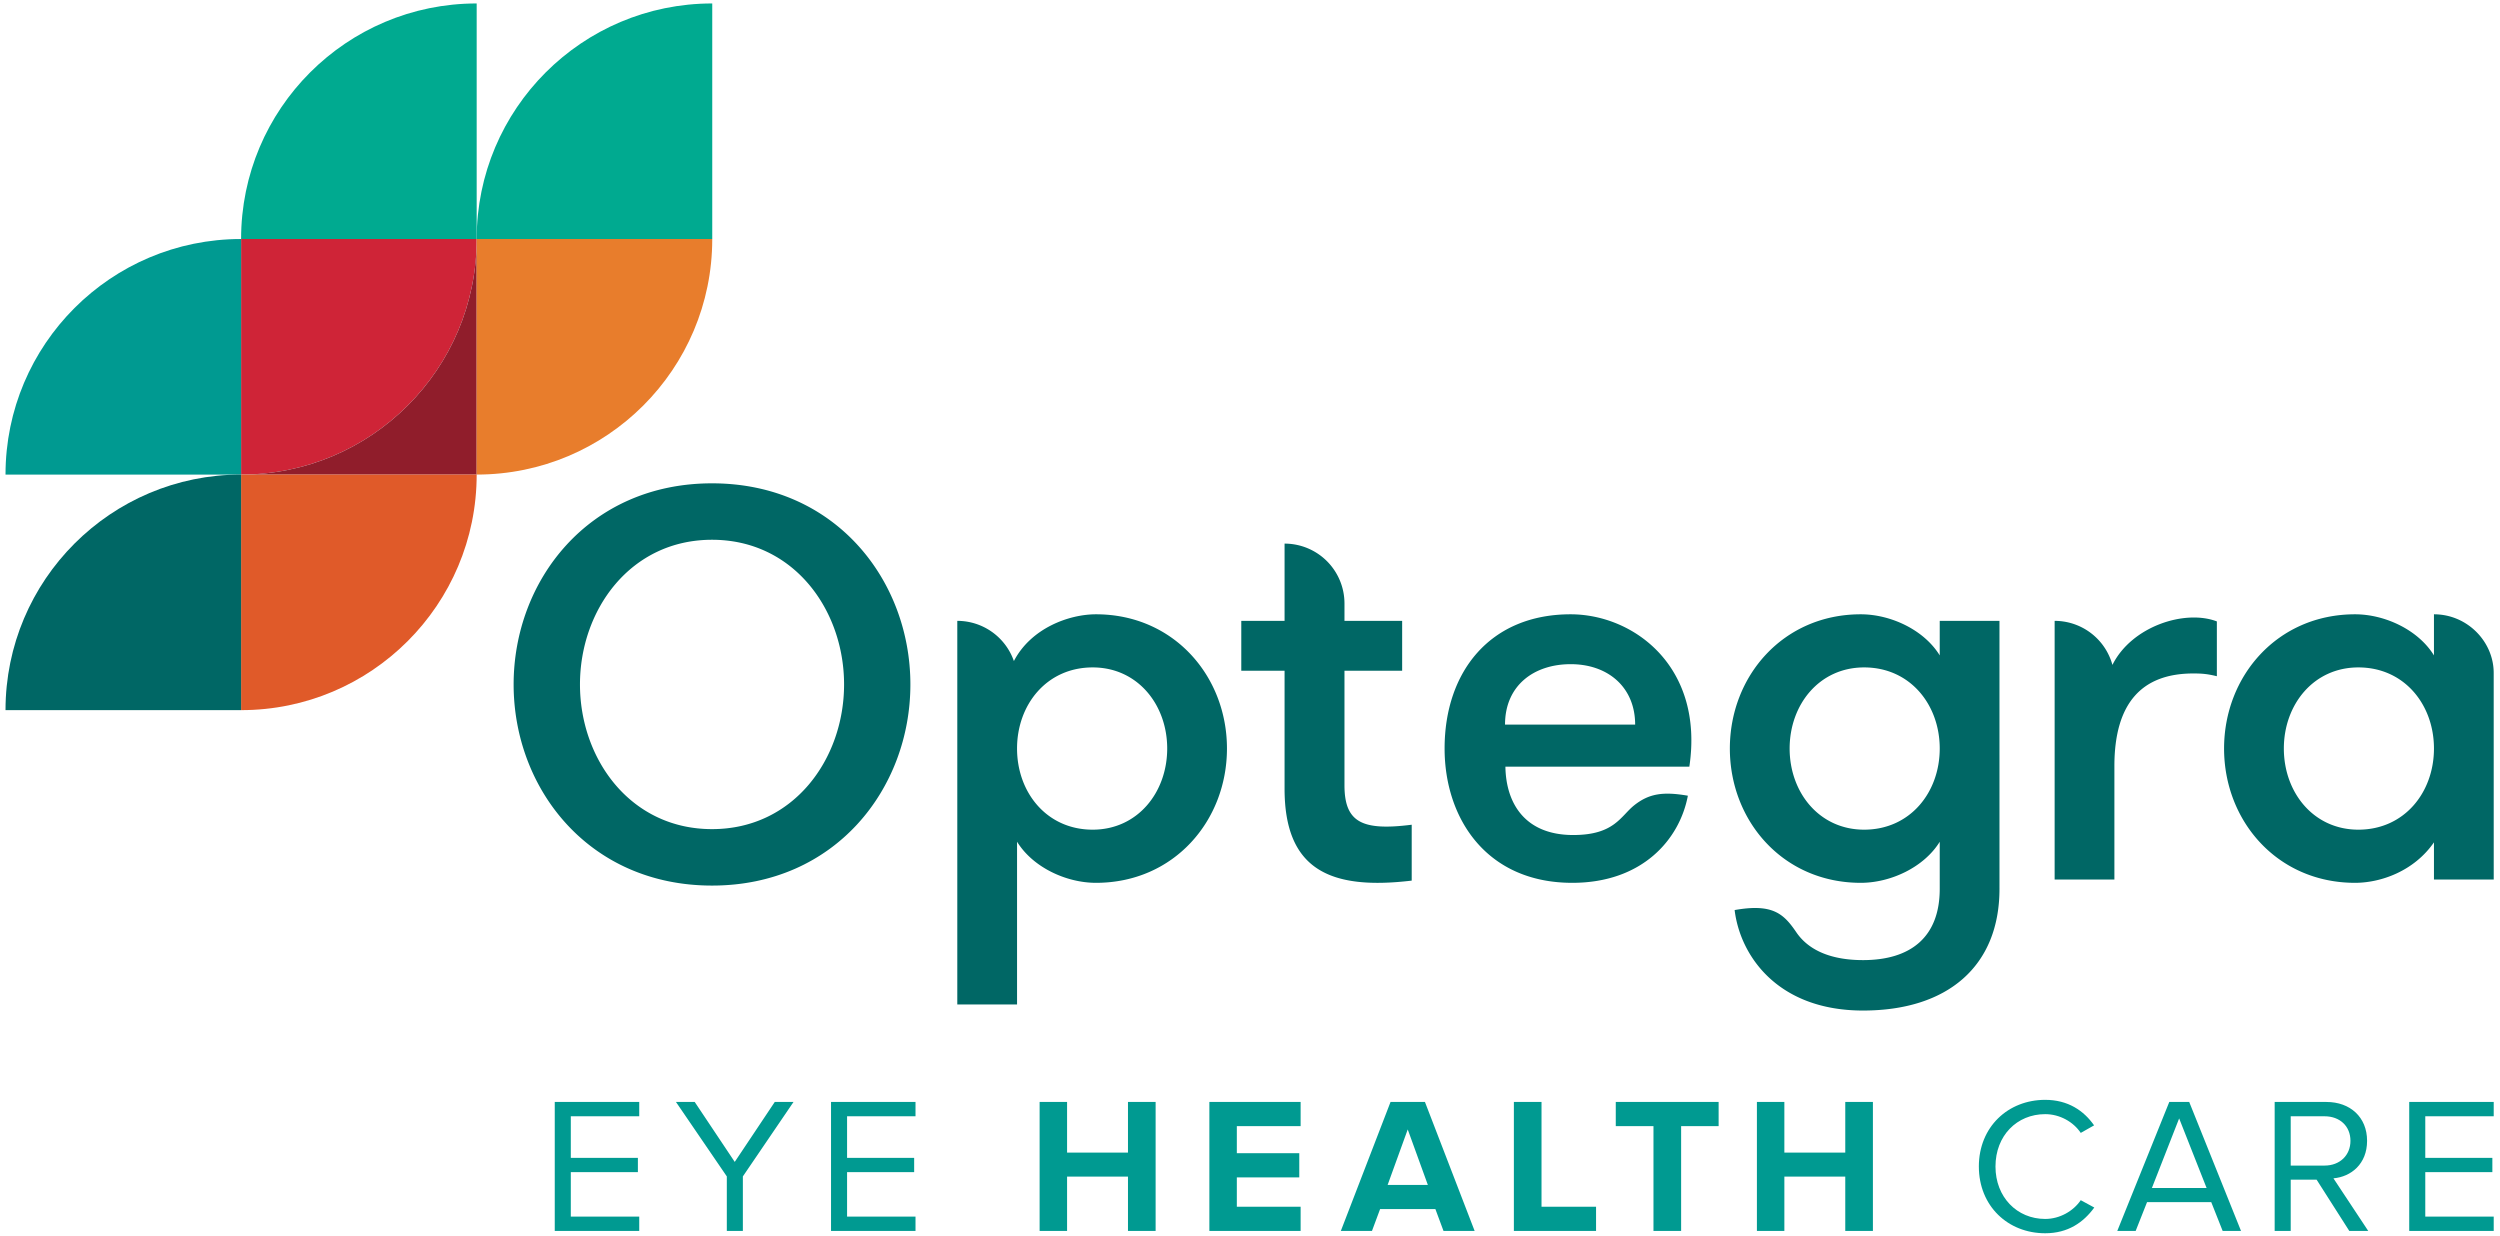
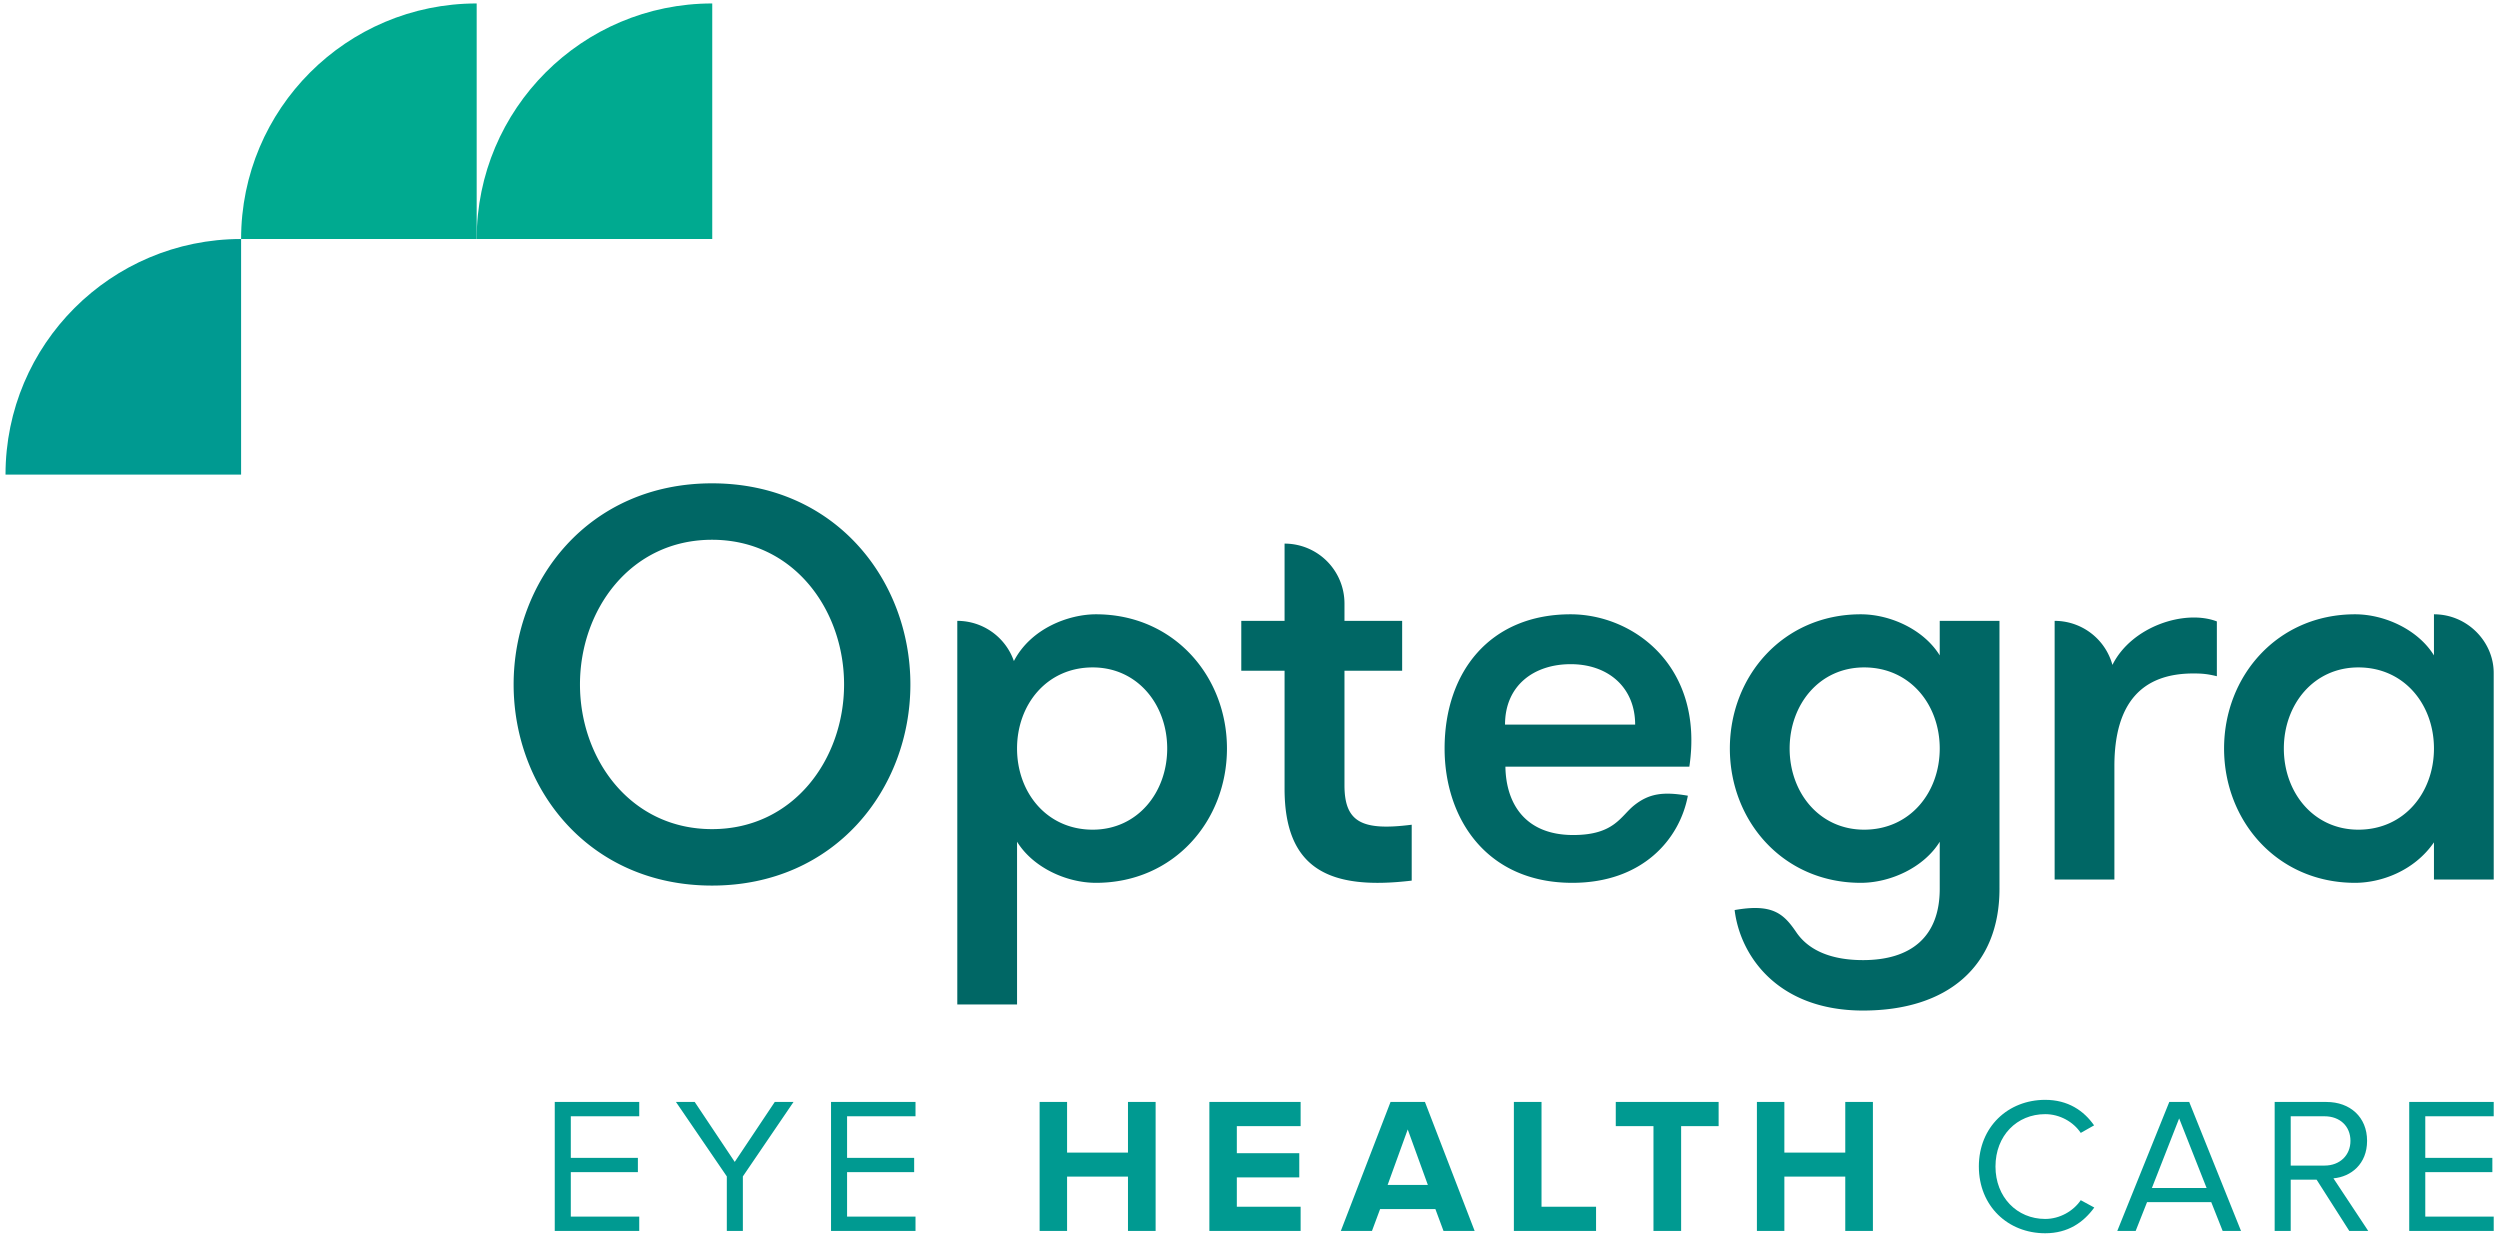
<svg xmlns="http://www.w3.org/2000/svg" width="360" height="178">
  <g fill="none" fill-rule="evenodd">
    <path d="M346.928 177.254v-18.571h12.167v2.06h-9.855v5.987h9.66v2.06h-9.66v6.404h9.855v2.06h-12.167zm-8.463-12.974c0-2.116-1.53-3.536-3.73-3.536h-4.873v7.099h4.873c2.2 0 3.73-1.475 3.73-3.563zm-.167 12.974l-4.706-7.38h-3.73v7.38h-2.31v-18.571h7.46c3.397 0 5.848 2.172 5.848 5.597 0 3.34-2.312 5.178-4.845 5.4l5.011 7.574h-2.728zm-24.5-16.205l-3.925 10.024h7.878l-3.954-10.024zm6.264 16.205l-1.643-4.147h-9.243l-1.64 4.147h-2.647l7.488-18.571h2.87l7.46 18.57h-2.645zm-35.108-9.272c0-5.707 4.205-9.604 9.551-9.604 3.285 0 5.568 1.559 7.043 3.674l-1.92 1.086c-1.059-1.586-3.008-2.7-5.123-2.7-4.065 0-7.156 3.09-7.156 7.544 0 4.399 3.091 7.546 7.156 7.546 2.115 0 4.064-1.141 5.122-2.701l1.95 1.058c-1.56 2.144-3.787 3.704-7.072 3.704-5.346 0-9.55-3.9-9.55-9.607zm-19.236 9.272v-7.824h-8.77v7.824h-3.954v-18.571h3.953v7.294h8.771v-7.294h3.98v18.57h-3.98zm-27.618 0v-15.09h-5.429v-3.481h14.811v3.48h-5.4v15.09H238.1zm-20.102 0v-18.571h3.981v15.09h7.853v3.48h-11.834zm-15.285-14.616l-2.894 7.989h5.791l-2.897-7.99zm5.151 14.616l-1.168-3.146h-7.962l-1.17 3.146h-4.483l7.156-18.571h4.955l7.155 18.57h-4.483zm-33.715 0v-18.571h13.141v3.48h-9.186v3.898h8.992v3.48h-8.992v4.232h9.186v3.48h-13.14zm-11.72 0v-7.824h-8.77v7.824h-3.954v-18.571h3.954v7.294h8.77v-7.294h3.981v18.57h-3.98zm-42.76 0v-18.571h12.165v2.06h-9.855v5.987h9.66v2.06h-9.66v6.404h9.855v2.06h-12.166zm-15.007 0v-7.851l-7.322-10.72h2.7l5.763 8.632 5.764-8.632h2.7l-7.294 10.72v7.85h-2.31zm-24.777 0v-18.571H92.05v2.06h-9.854v5.987h9.66v2.06h-9.66v6.404h9.854v2.06H79.885z" fill="#009A91" />
    <path d="M268.435 119.473c-6.473 0-10.728-5.37-10.728-11.687 0-6.308 4.255-11.678 10.728-11.678 6.625 0 10.886 5.37 10.886 11.678 0 6.317-4.261 11.687-10.886 11.687zm10.886-30.069v4.974c-2.285-3.71-7.096-5.919-11.367-5.919-11.201 0-18.855 8.917-18.855 19.327 0 10.424 7.654 19.341 18.855 19.341 4.27 0 9.082-2.21 11.367-5.912v6.781c0 6.944-4.18 10.26-11.05 10.26-4.267 0-7.71-1.22-9.611-4.02-1.834-2.7-3.446-4.147-8.874-3.187.808 6.65 6.255 14.47 18.486 14.47 12.236 0 19.652-6.424 19.652-17.523V89.404h-8.603zm71.169 18.382c0-6.308-4.26-11.678-10.886-11.678-6.472 0-10.73 5.37-10.73 11.678 0 6.317 4.258 11.687 10.73 11.687 6.627 0 10.886-5.37 10.886-11.687zm8.602-10.893l.004 29.76h-8.606v-5.356c-2.877 4.166-7.678 5.83-11.358 5.83-11.21 0-18.865-8.917-18.865-19.34 0-10.41 7.655-19.328 18.865-19.328 4.256 0 9.075 2.208 11.358 5.92v-5.92c4.816 0 8.602 3.954 8.602 8.434zM146 95.193a8.631 8.631 0 0 0-8.15-5.789v55.243h8.605v-23.44c2.29 3.71 7.099 5.92 11.364 5.92 11.205 0 18.863-8.917 18.863-19.34 0-10.41-7.658-19.328-18.863-19.328-3.881 0-9.348 1.987-11.82 6.734zm11.347 24.28c-6.63 0-10.892-5.37-10.892-11.687 0-6.308 4.262-11.678 10.892-11.678 6.467 0 10.73 5.37 10.73 11.678 0 6.317-4.263 11.687-10.73 11.687zm59.377-15.126c0-5.666 4.187-8.705 9.452-8.705 5.427 0 9.286 3.363 9.286 8.705h-18.738zm9.443-15.888c-11.6 0-18.145 8.28-18.145 19.327 0 10.025 5.994 19.341 18.387 19.341 10.08 0 15.458-6.242 16.643-12.544-3.552-.616-5.574-.315-7.695 1.355-1.996 1.57-2.857 4.305-8.814 4.305-6.948 0-9.686-4.559-9.765-9.846h26.488c2.147-14.425-8.024-21.938-17.1-21.938zm69.7.945a8.63 8.63 0 0 1 8.323 6.344c2.775-5.572 10.443-8.023 15.038-6.264v7.892c-1.336-.32-2.051-.397-3.392-.397-7.342 0-11.363 4.185-11.363 13.34v16.334h-8.605V89.404zM184.978 78.28a8.627 8.627 0 0 1 8.627 8.626l-.001 2.5h8.306v7.18h-8.306v16.49c0 5.347 2.543 6.59 9.682 5.684v8.048c-11.882 1.42-18.308-1.666-18.308-13.247V96.585h-6.233v-7.18h6.233V78.278zm-82.446 41.114c-11.762 0-19.016-10.103-19.016-20.834 0-10.732 7.254-20.834 19.016-20.834 11.76 0 19.015 10.102 19.015 20.834 0 10.731-7.255 20.834-19.015 20.834zm0-49.794c-17.757 0-28.57 13.965-28.57 28.96 0 14.997 10.813 28.963 28.57 28.963 17.752 0 28.564-13.966 28.564-28.963 0-14.995-10.812-28.96-28.564-28.96z" fill="#006765" />
-     <path d="M68.641 34.417H34.717v33.921c18.736 0 33.924-15.189 33.924-33.92" fill="#CF2437" />
-     <path d="M34.718 68.338h33.924v-33.92c0 18.731-15.19 33.92-33.924 33.92" fill="#901D2B" />
-     <path d="M68.641 68.338H34.717v33.922c18.736 0 33.924-15.189 33.924-33.922" fill="#E05A29" />
    <path d="M68.641 34.417h33.923V.497c-18.734 0-33.922 15.187-33.922 33.92" fill="#00AA90" />
    <path d="M34.718 34.417h33.924V.497c-18.735 0-33.924 15.187-33.924 33.92" fill="#00AA90" />
    <path d="M.794 68.338h33.923v-33.92C15.983 34.417.794 49.605.794 68.337" fill="#009A91" />
-     <path d="M.794 102.26h33.923V68.338C15.983 68.338.794 83.528.794 102.26" fill="#006765" />
-     <path d="M102.564 34.417H68.641v33.921c18.734 0 33.923-15.189 33.923-33.92" fill="#E87D2C" />
  </g>
</svg>